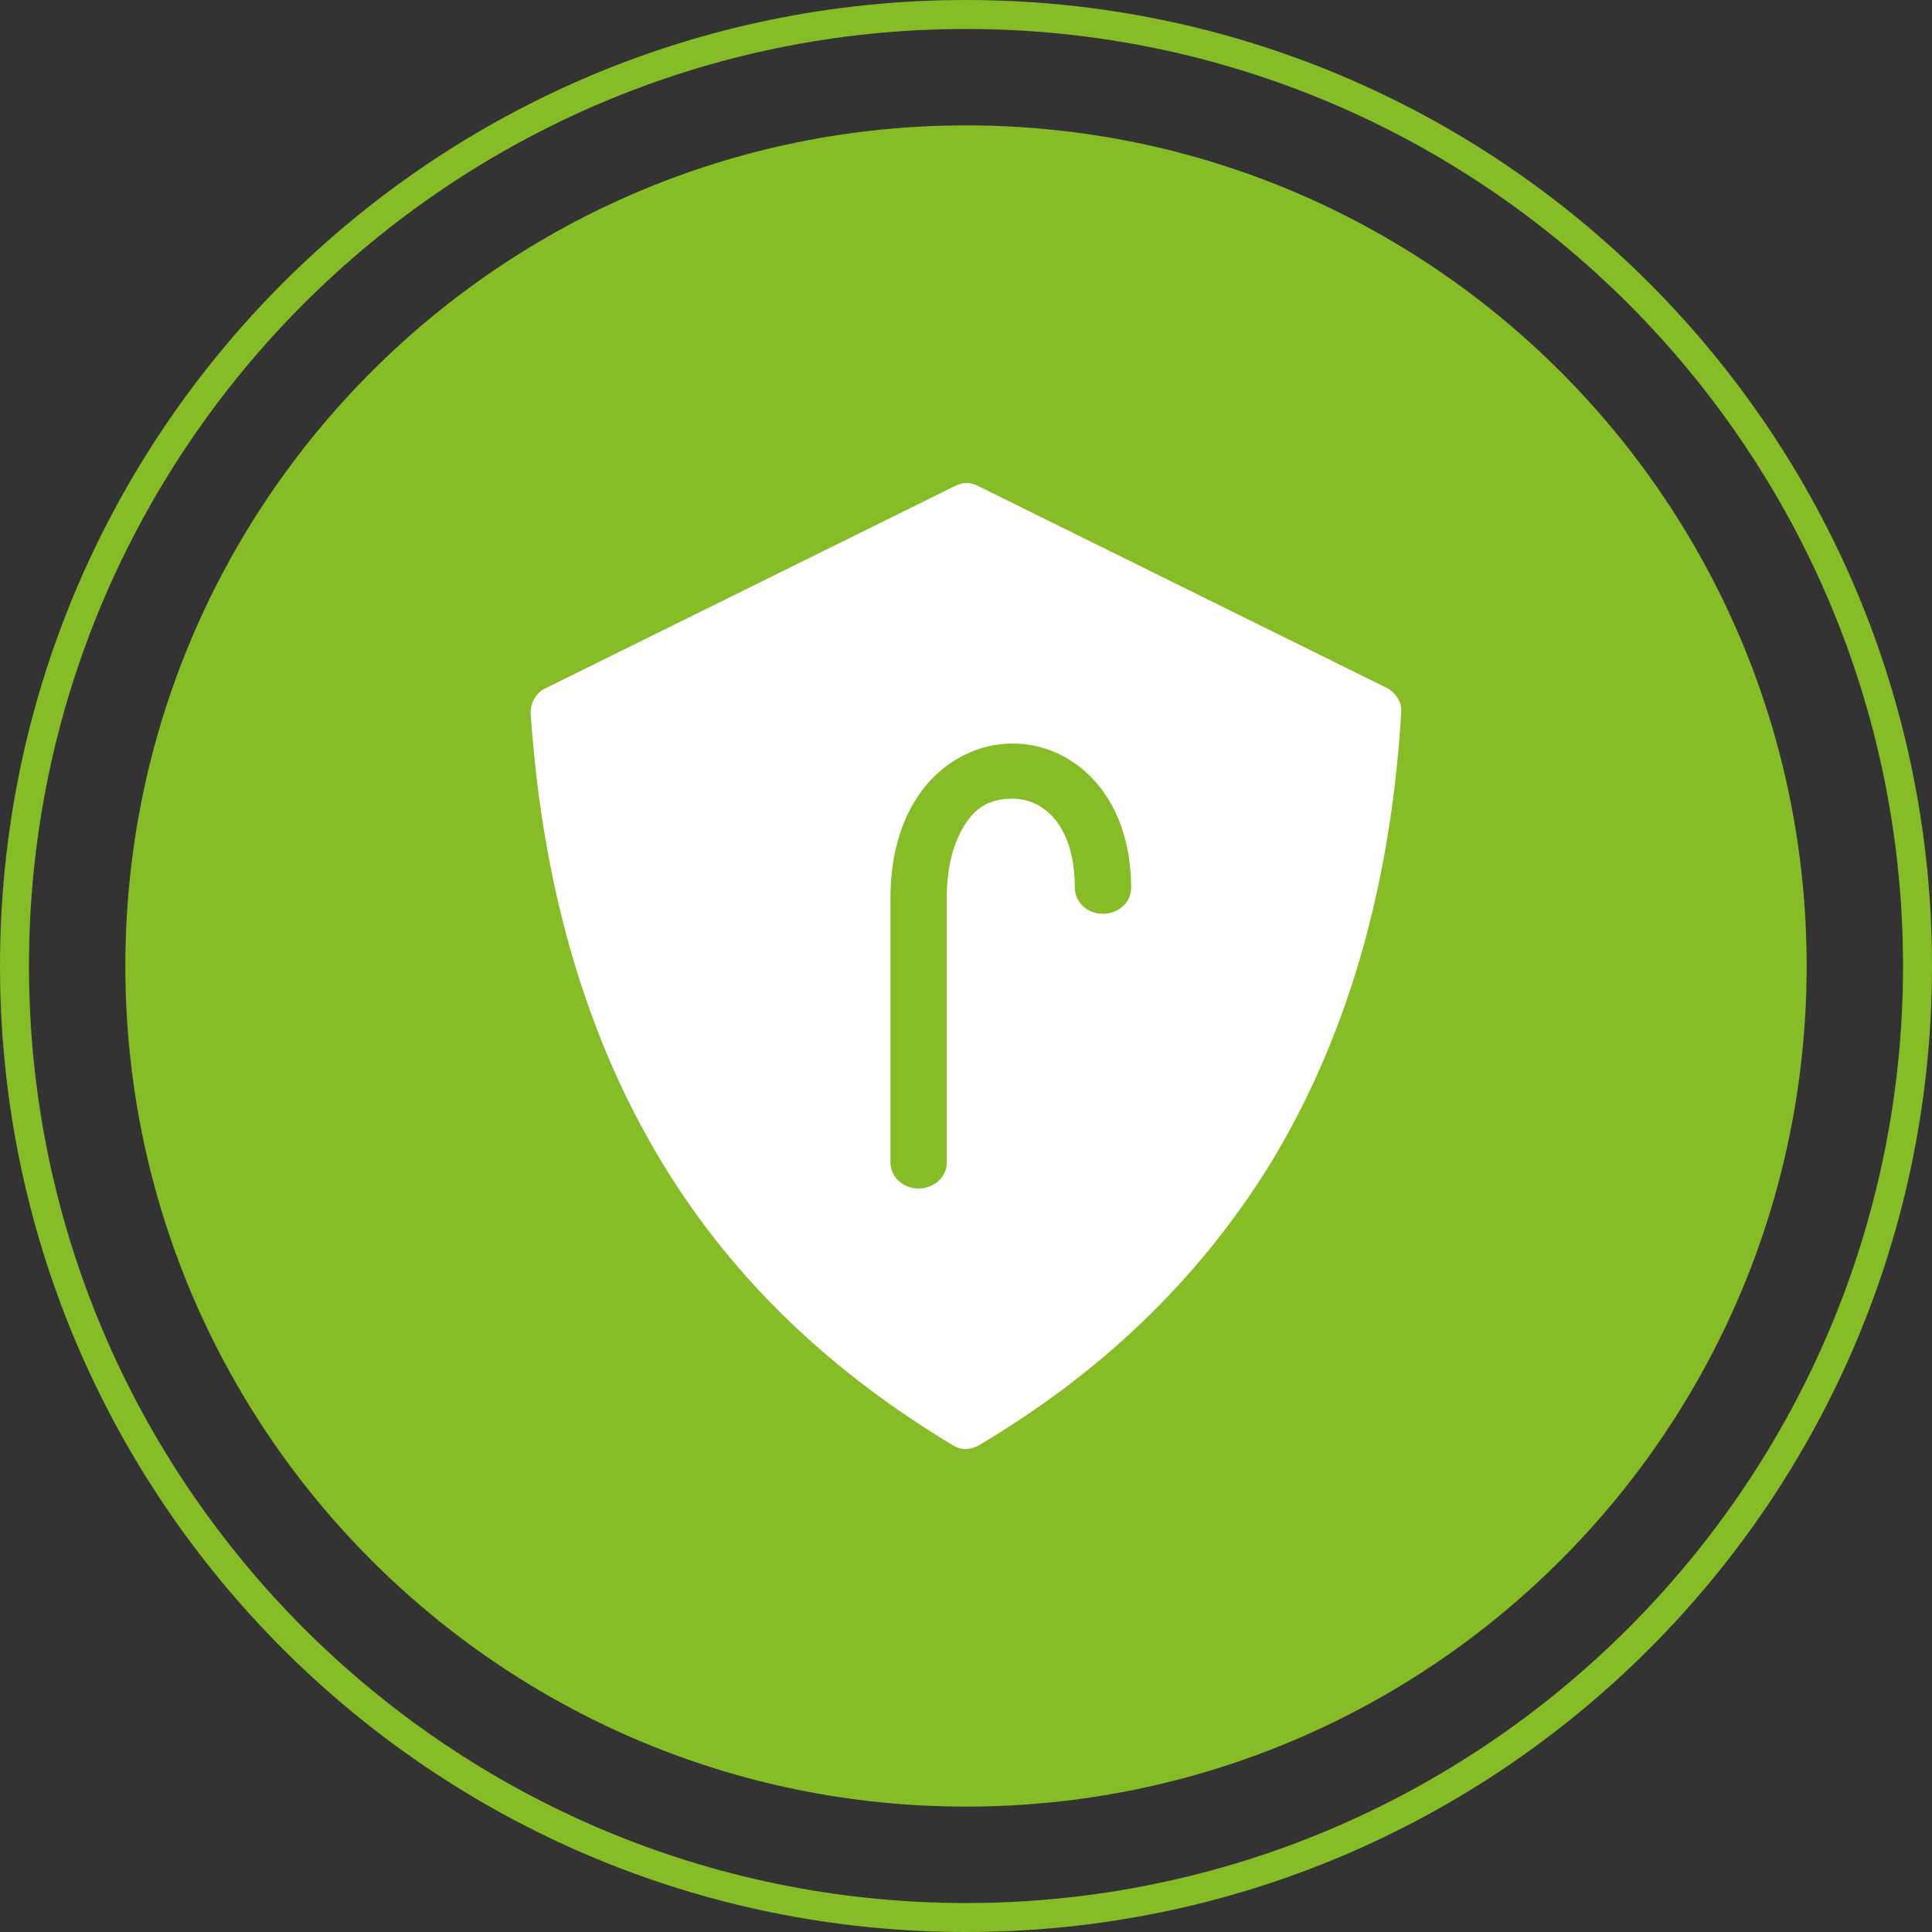
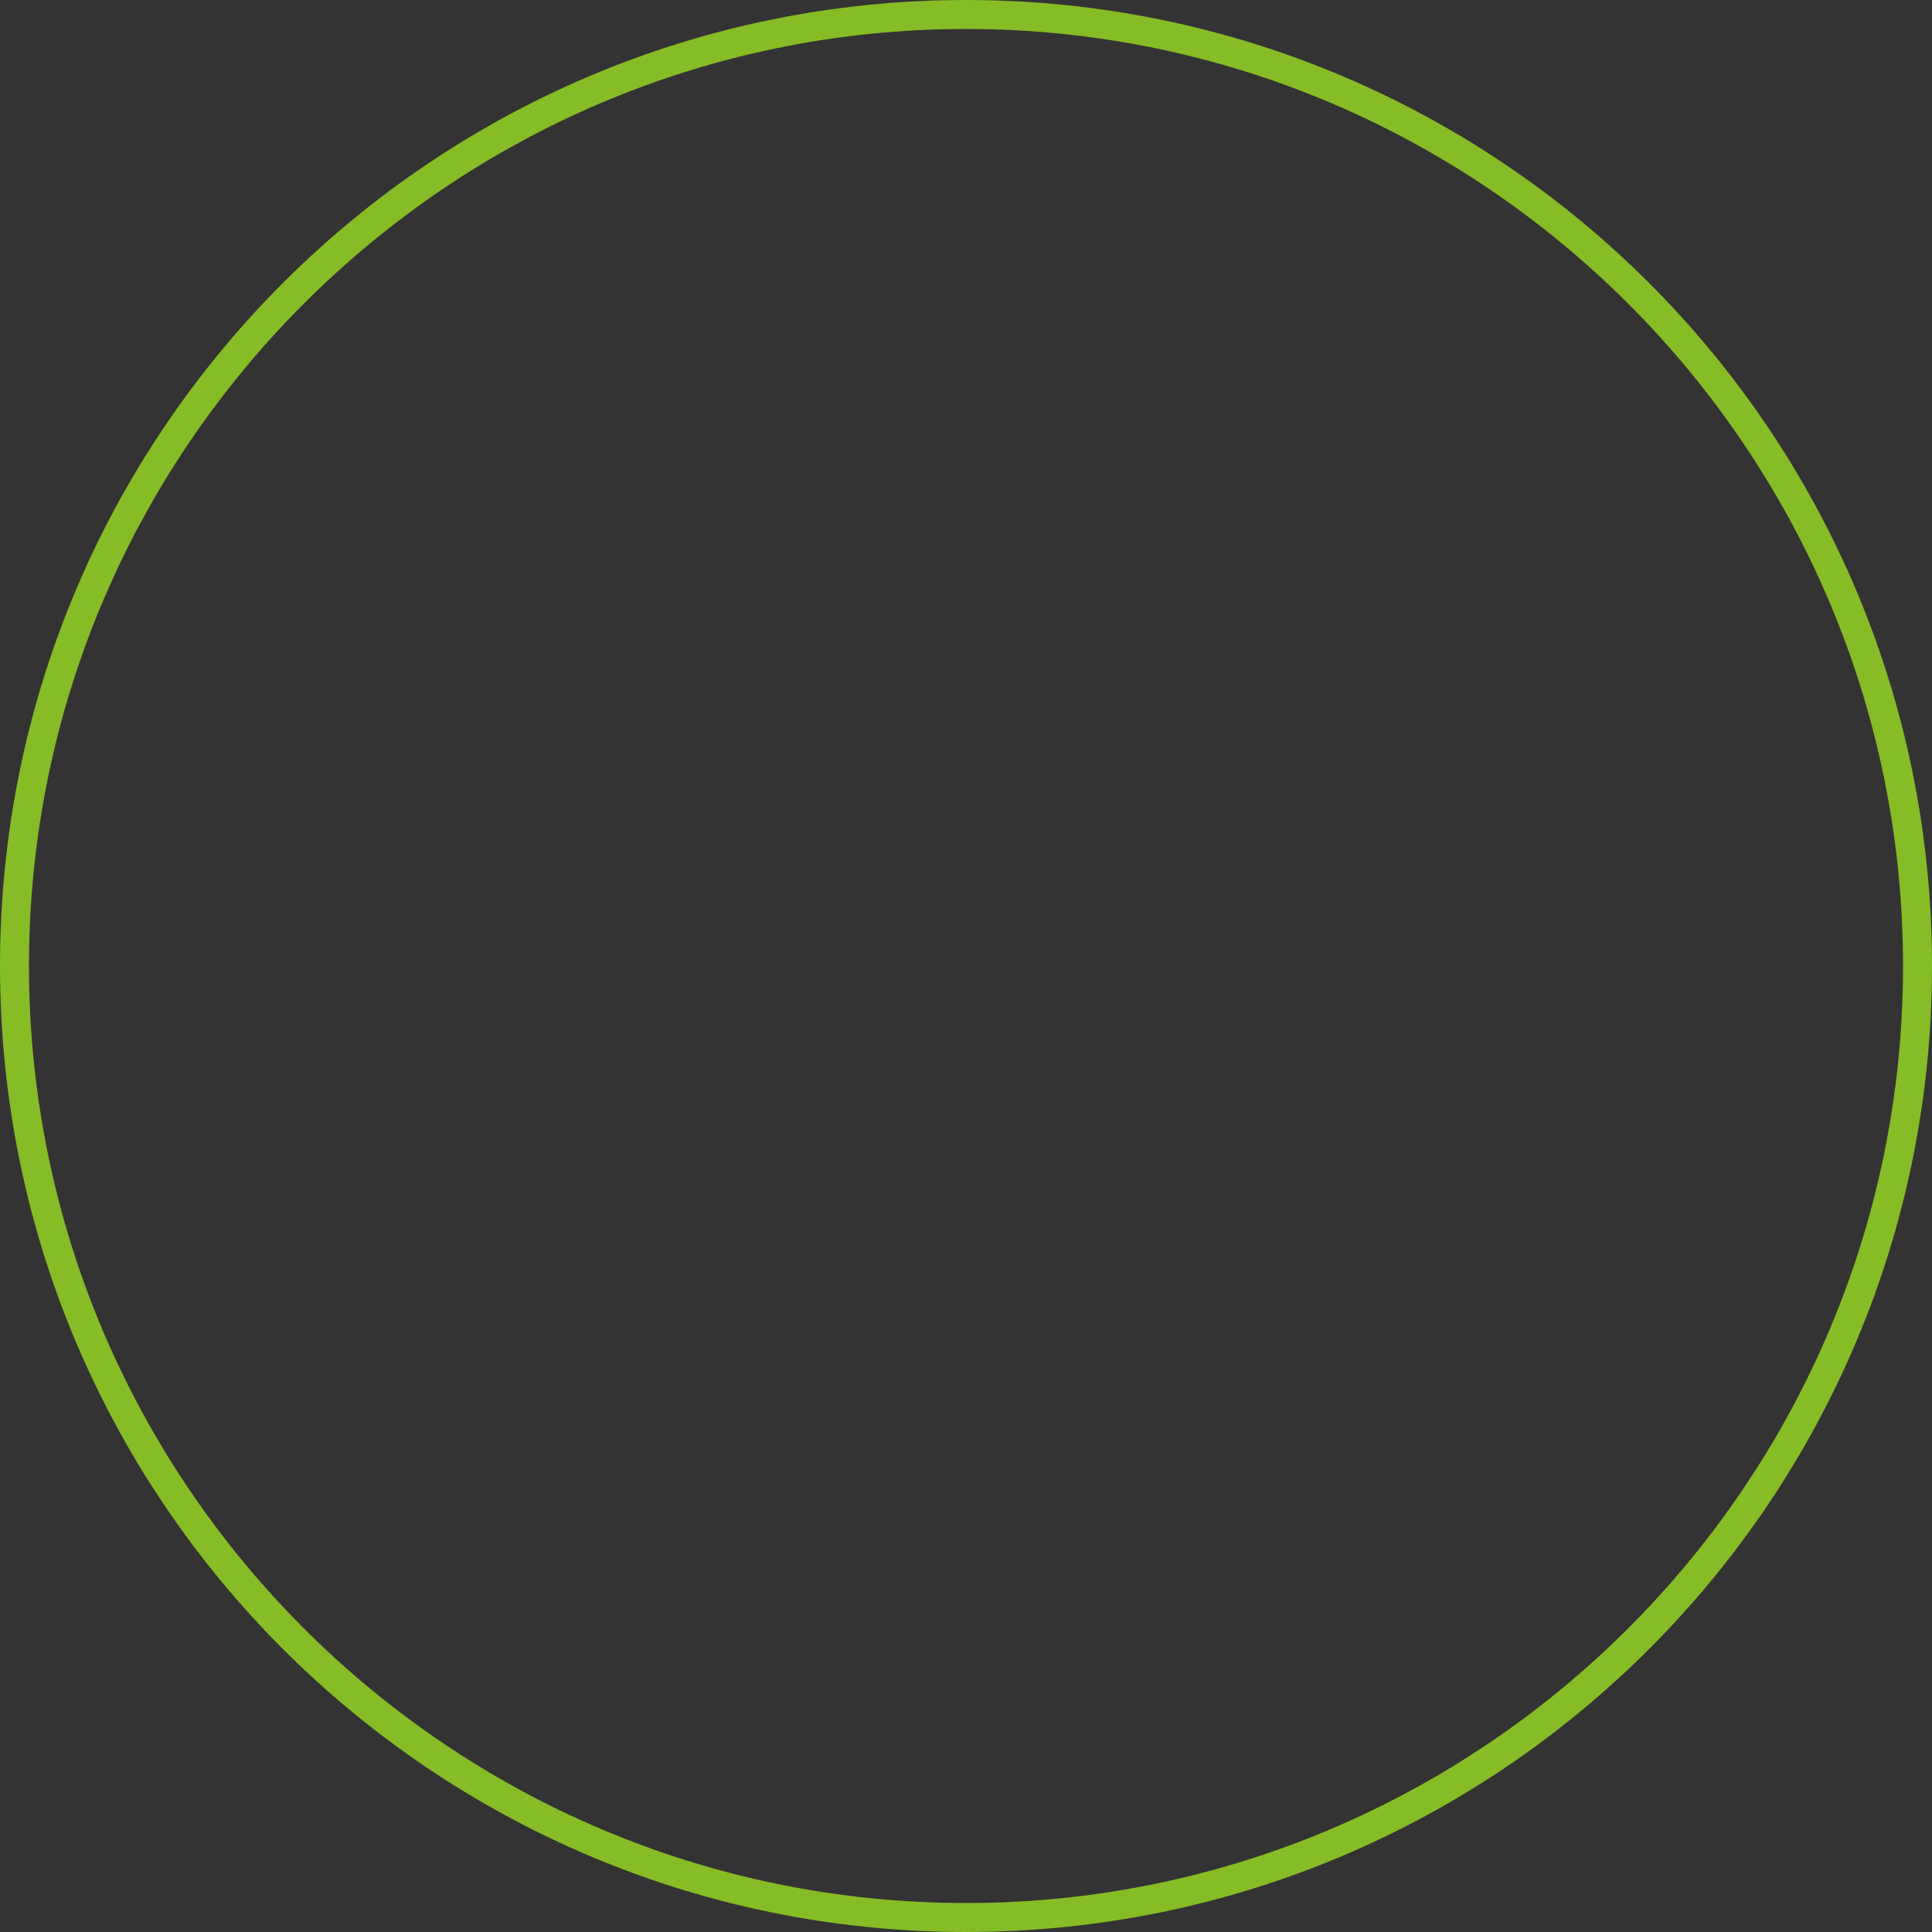
<svg xmlns="http://www.w3.org/2000/svg" viewBox="0 0 100 100">
  <rect x="0" y="0" width="100" height="100" fill="#333333" stroke="none" />
  <defs>
    <filter id="luminosity-noclip" x="-13.752" y="-11.502" width="127.504" height="107.262" color-interpolation-filters="sRGB" filterUnits="userSpaceOnUse">
      <feFlood flood-color="#fff" result="bg" />
      <feBlend in="SourceGraphic" in2="bg" />
    </filter>
    <radialGradient id="Unbenannter_Verlauf_4" data-name="Unbenannter Verlauf 4" cx="-463" cy="612.029" fx="-463" fy="612.029" r="2.249" gradientTransform="translate(9239.009 12196.739) scale(19.847 -19.847)" gradientUnits="userSpaceOnUse">
      <stop offset="0" stop-color="#000" />
      <stop offset="1" stop-color="#fff" />
    </radialGradient>
    <mask id="mask" x="-13.752" y="-11.502" width="127.504" height="107.262" maskUnits="userSpaceOnUse">
      <g filter="url(#luminosity-noclip)">
-         <rect x="-13.752" y="-11.502" width="127.504" height="107.262" fill="url(#Unbenannter_Verlauf_4)" />
-       </g>
+         </g>
    </mask>
  </defs>
  <g id="Icon">
    <g mask="url(#mask)">
-       <path d="M50,6.49C25.969,6.49,6.488,25.97,6.488,50.001c0,24.028,19.481,43.509,43.512,43.509s43.512-19.481,43.512-43.509c0-24.031-19.481-43.512-43.512-43.512" fill="#86bc25" />
+       <path d="M50,6.49C25.969,6.49,6.488,25.97,6.488,50.001c0,24.028,19.481,43.509,43.512,43.509s43.512-19.481,43.512-43.509" fill="#86bc25" />
    </g>
  </g>
  <g id="Ebene_2" data-name="Ebene 2">
    <path d="M50,1.5c26.743,0,48.5,21.757,48.5,48.5s-21.757,48.5-48.5,48.5S1.5,76.743,1.5,50,23.257,1.5,50,1.5M50,0C22.386,0,0,22.386,0,50s22.386,50,50,50,50-22.386,50-50S77.614,0,50,0h0Z" fill="#86bc25" />
-     <path d="M71.823,35.627l-21.22-10.483c-.383-.192-.767-.192-1.15,0l-21.22,10.483c-.447.192-.767.703-.767,1.278.639,9.46,3.068,17.13,6.839,23.33,3.771,6.2,8.948,10.93,15.02,14.573.384.256.895.256,1.342,0,6.136-3.643,11.249-8.373,15.084-14.573,3.771-6.2,6.2-13.87,6.775-23.33.064-.511-.256-1.023-.703-1.278ZM57.091,47.297c-.804,0-1.457-.596-1.457-1.33,0-3.313-1.67-4.628-3.215-4.628-.806,0-1.574.207-2.178.935-.564.682-1.237,1.965-1.237,4.205v13.707c0,.735-.652,1.33-1.457,1.33-.804,0-1.457-.596-1.457-1.33v-13.707c0-2.357.632-4.365,1.826-5.809,1.15-1.389,2.794-2.186,4.51-2.186,3.042,0,6.121,2.57,6.121,7.482,0,.735-.652,1.33-1.457,1.33Z" fill="#fff" />
  </g>
</svg>